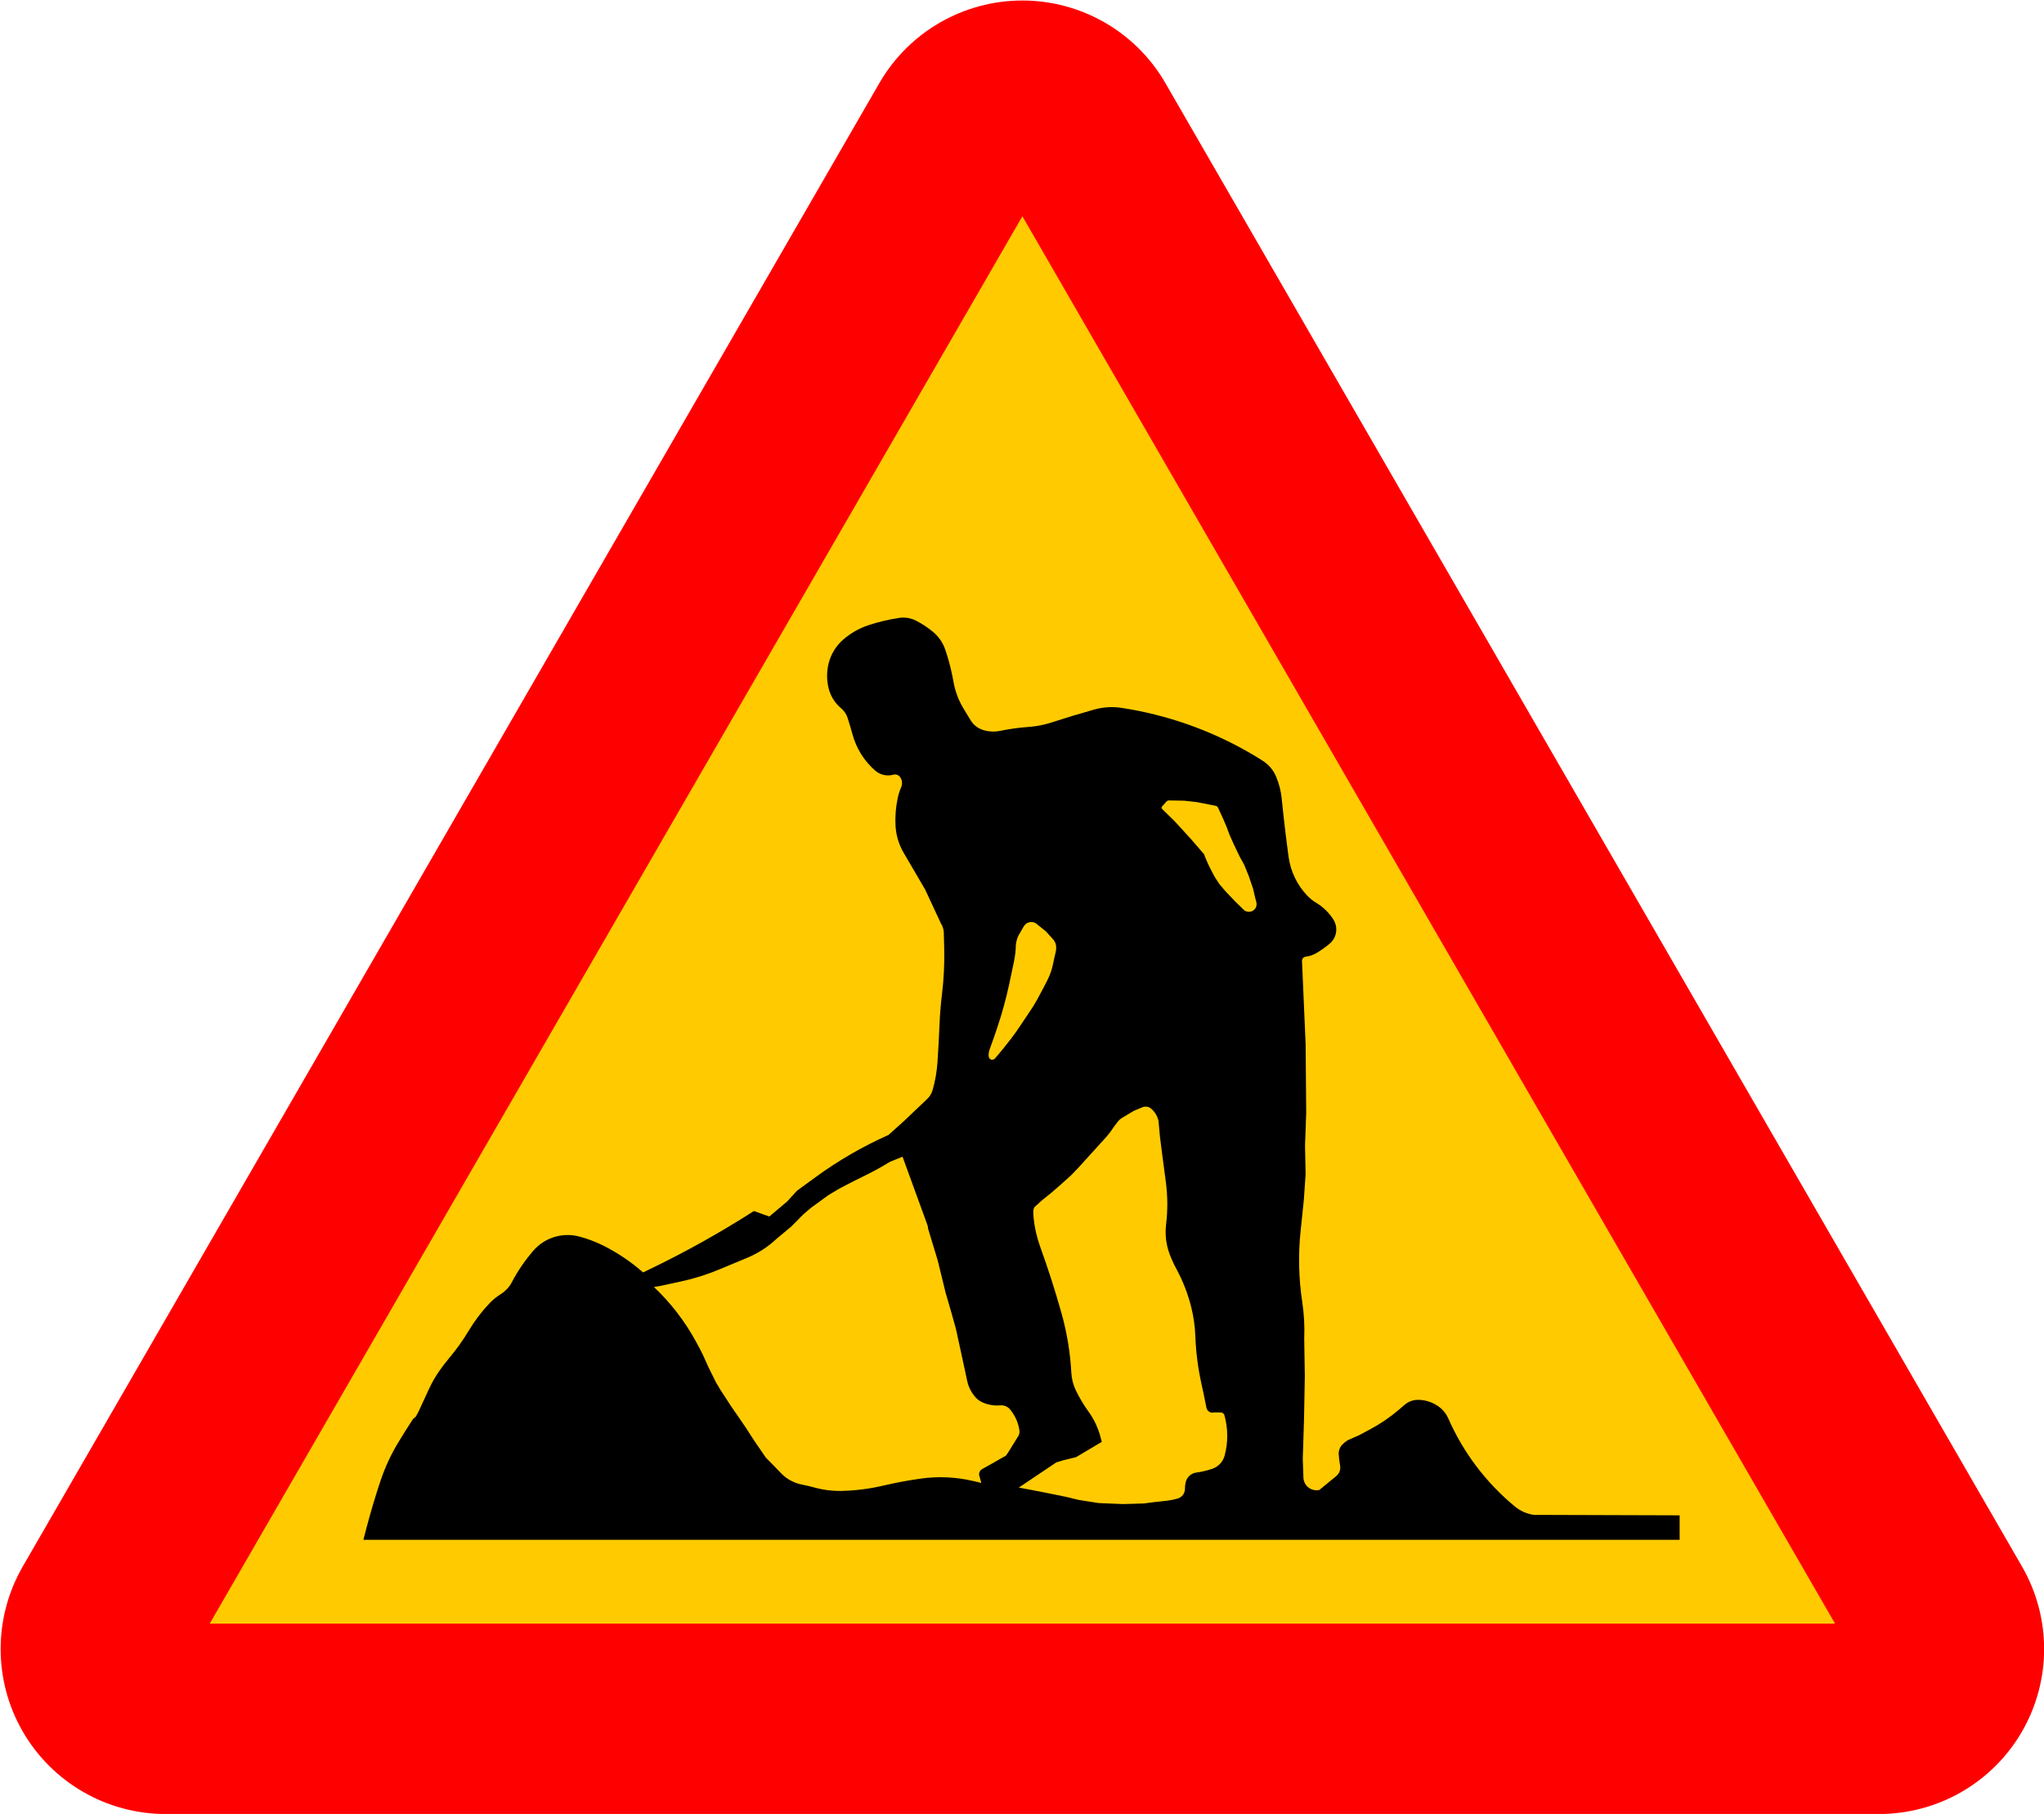
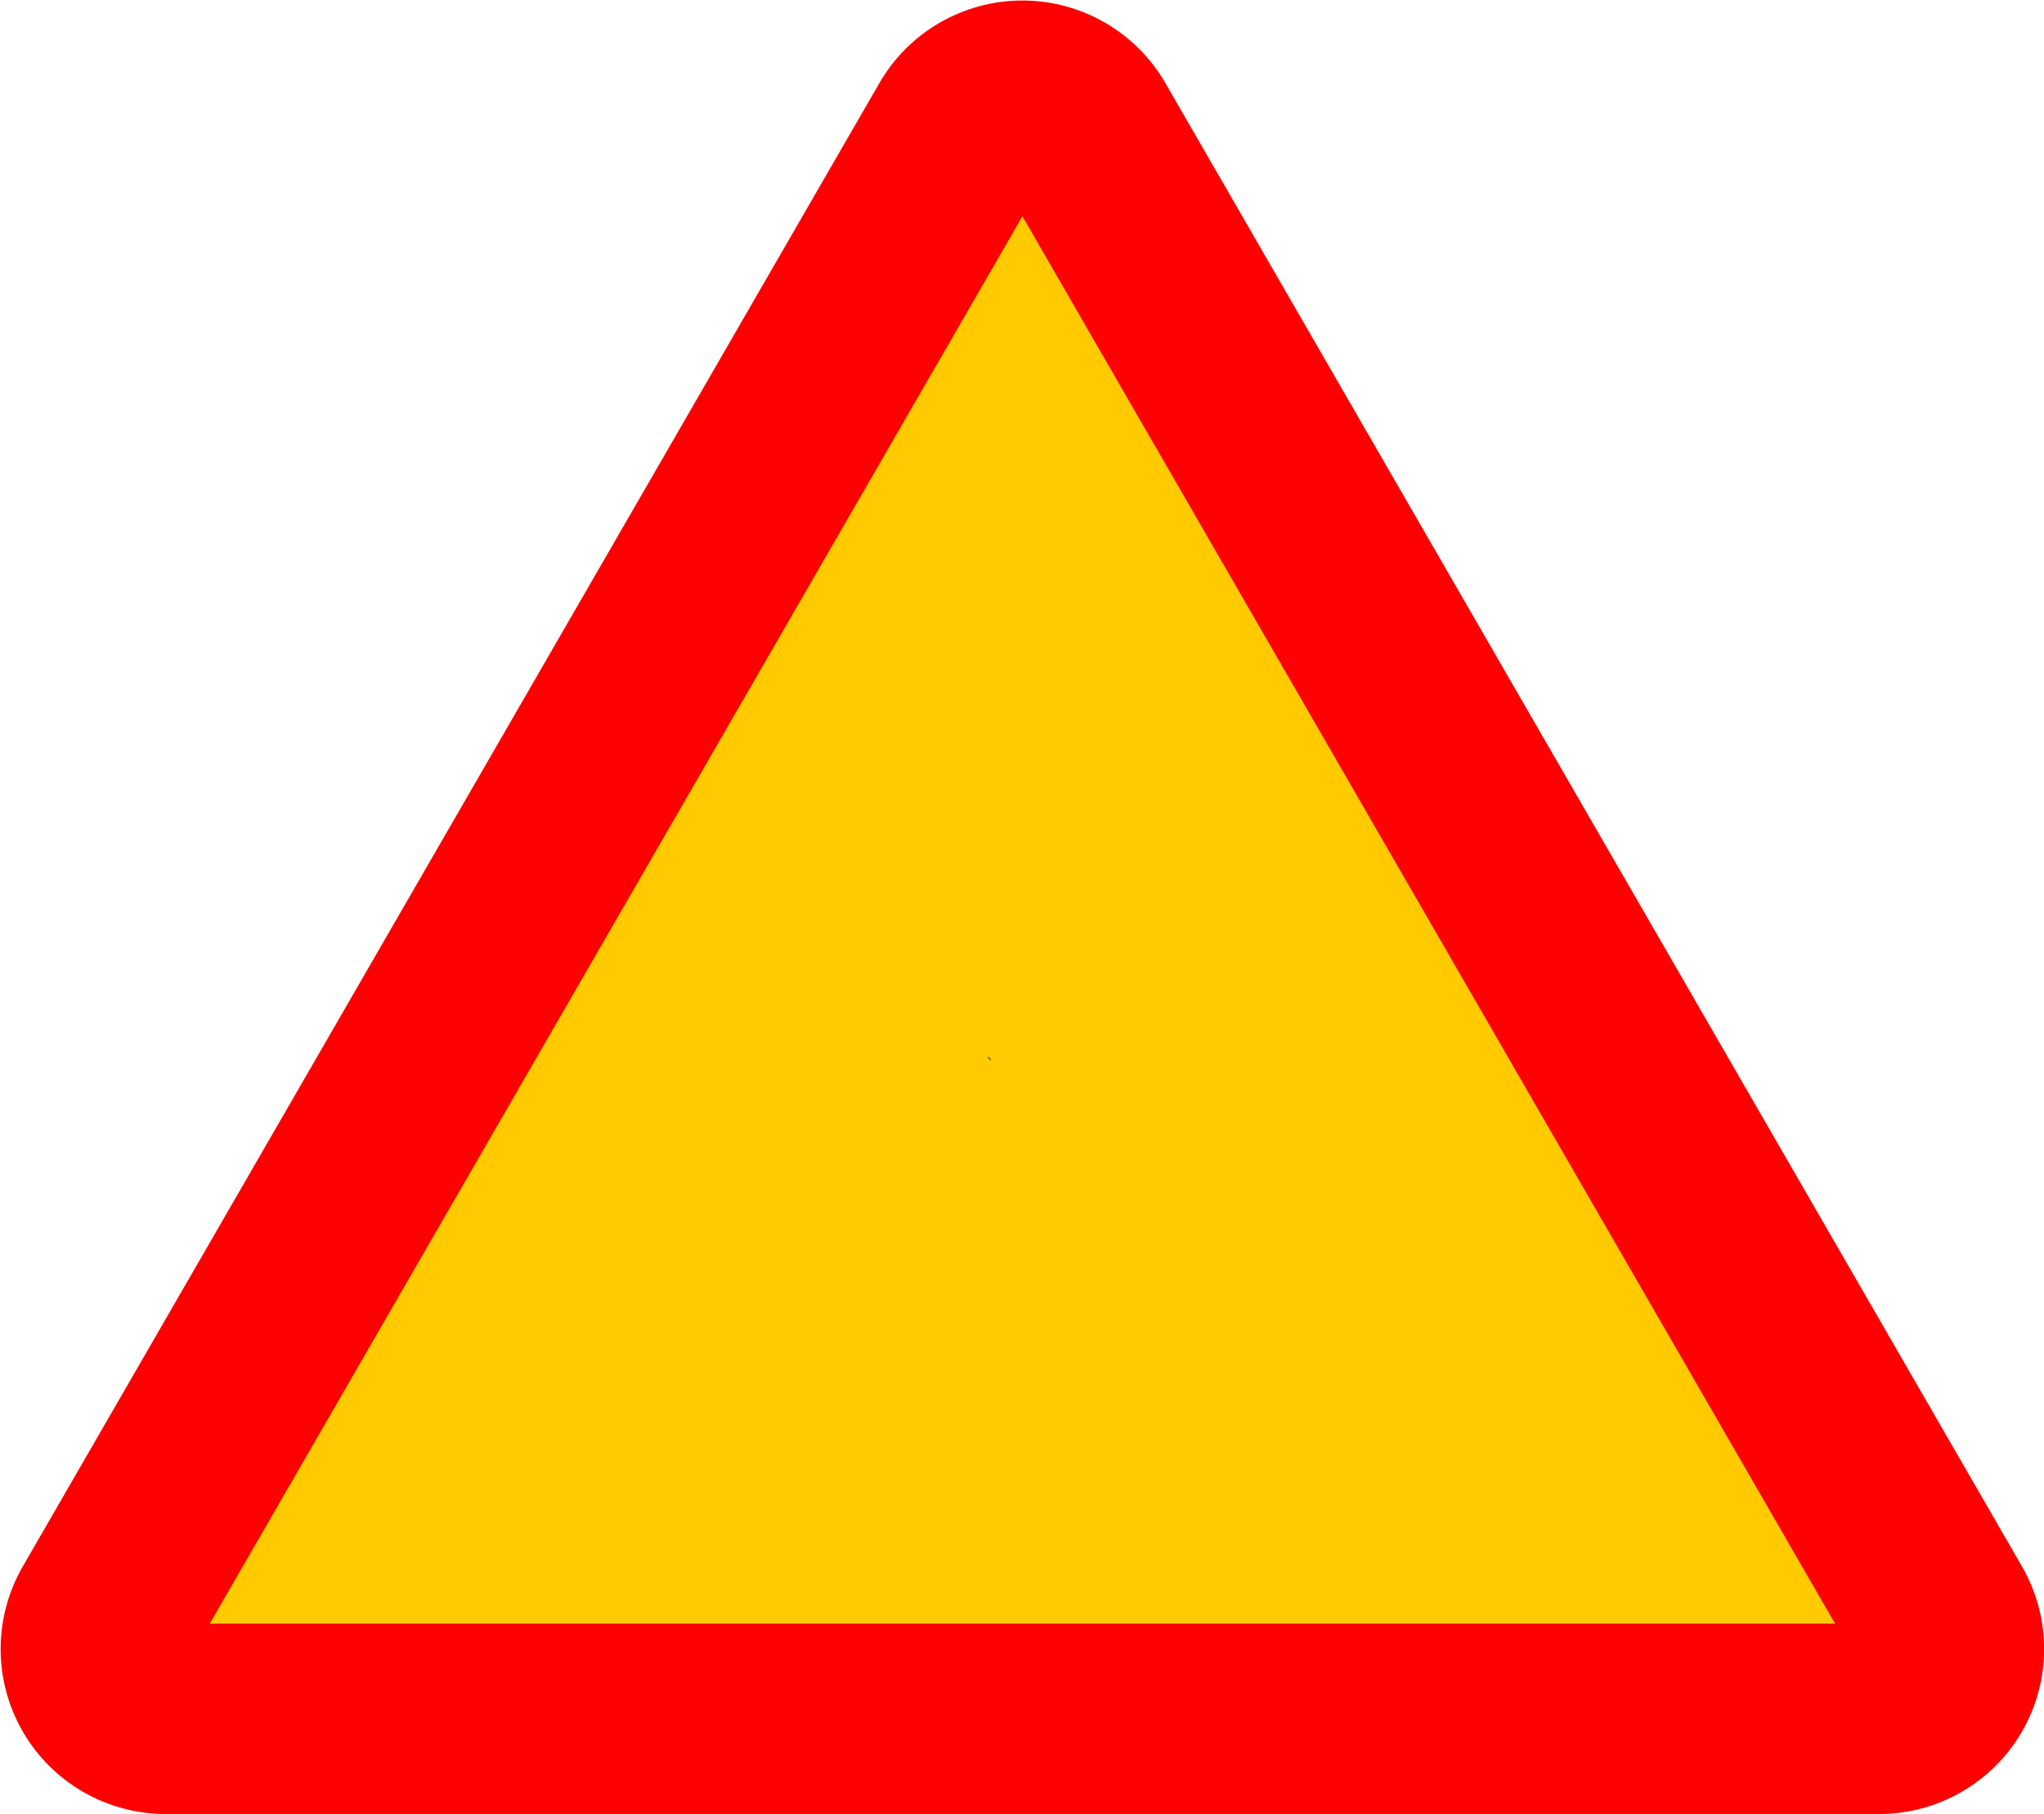
<svg xmlns="http://www.w3.org/2000/svg" xmlns:ns1="http://www.inkscape.org/namespaces/inkscape" xmlns:ns2="http://sodipodi.sourceforge.net/DTD/sodipodi-0.dtd" ns1:version="1.0 (4035a4fb49, 2020-05-01)" ns2:docname="Jordan_road_sign_W٩.svg" id="svg7089" version="1.1" height="500" width="563.329">
  <defs id="defs7093" />
  <ns2:namedview ns1:current-layer="g7087" ns1:window-maximized="1" ns1:window-y="-9" ns1:window-x="-9" ns1:cy="250" ns1:cx="281.66452" ns1:zoom="1.602" showgrid="false" id="namedview7091" ns1:window-height="1001" ns1:window-width="1920" ns1:pageshadow="2" ns1:pageopacity="0" guidetolerance="10" gridtolerance="10" objecttolerance="10" borderopacity="1" bordercolor="#666666" pagecolor="#ffffff" />
  <g id="g7087" transform="matrix(1.333,0,0,-1.333,705.889,567.518)">
    <path style="fill:#ff0000;fill-opacity:1;stroke-width:0.741" id="path75473" fill="#ce252c" d="m -318.169,425.639 c -12.189,0 -23.463,-6.503 -29.558,-17.059 L -524.846,101.816 c -6.095,-10.556 -6.095,-23.561 0,-34.118 6.094,-10.556 17.369,-17.059 29.558,-17.059 h 354.238 c 12.189,0 23.464,6.503 29.558,17.059 6.095,10.557 6.095,23.562 0,34.118 l -177.119,306.764 c -6.095,10.556 -17.369,17.059 -29.558,17.059 z" />
    <path style="fill:#ffcb00;stroke-width:0.741;fill-opacity:1" id="path75475" fill="#ffd100" d="M -150.148,90.006 -318.169,381.027 -486.19,90.006 Z" />
-     <path d="m -342.733,298.044 c -0.29,0.002 -0.581,-0.019 -0.871,-0.062 -2.15,-0.322 -4.269,-0.825 -6.335,-1.501 -1.931,-0.633 -3.719,-1.645 -5.255,-2.976 -1.522,-1.317 -2.592,-3.078 -3.058,-5.036 -0.402,-1.684 -0.388,-3.442 0.041,-5.12 0.407,-1.592 1.305,-3.015 2.567,-4.067 0.623,-0.52 1.088,-1.207 1.337,-1.979 0.366,-1.126 0.701,-2.258 1.01,-3.399 0.788,-2.912 2.424,-5.524 4.697,-7.507 1.026,-0.894 2.43,-1.212 3.741,-0.846 0.531,0.149 1.102,-0.054 1.42,-0.505 0.423,-0.599 0.506,-1.374 0.22,-2.048 -0.306,-0.718 -0.544,-1.464 -0.712,-2.226 -0.415,-1.899 -0.571,-3.846 -0.464,-5.787 0.109,-1.967 0.685,-3.882 1.68,-5.582 l 4.438,-7.59 3.277,-7.043 c 0.365,-0.567 0.568,-1.222 0.586,-1.897 0.029,-1.06 0.057,-2.12 0.083,-3.18 0.079,-3.196 -0.076,-6.394 -0.465,-9.568 -0.251,-2.063 -0.42,-4.135 -0.505,-6.212 -0.106,-2.614 -0.247,-5.225 -0.423,-7.834 -0.131,-1.946 -0.47,-3.872 -1.01,-5.746 -0.203,-0.703 -0.589,-1.339 -1.119,-1.843 l -4.916,-4.668 -3.099,-2.772 c -5.313,-2.367 -10.361,-5.29 -15.06,-8.721 l -3.849,-2.813 -2.021,-2.211 -3.686,-3.113 -3.194,1.134 c -6.821,-4.372 -13.898,-8.333 -21.19,-11.863 l -1.72,-0.831 c -2.469,2.17 -5.203,4.019 -8.138,5.501 -1.62,0.819 -3.323,1.465 -5.079,1.925 -3.46,0.908 -7.134,-0.231 -9.475,-2.935 -1.722,-1.99 -3.21,-4.168 -4.436,-6.498 -0.536,-1.017 -1.332,-1.874 -2.307,-2.483 -0.845,-0.528 -1.622,-1.162 -2.308,-1.884 -1.628,-1.712 -3.06,-3.597 -4.274,-5.623 -1.202,-2.007 -2.562,-3.916 -4.067,-5.706 -0.76,-0.903 -1.475,-1.84 -2.144,-2.812 -0.768,-1.114 -1.44,-2.293 -2.007,-3.522 l -2.226,-4.819 -0.586,-1.05 c -0.271,-0.152 -0.501,-0.368 -0.67,-0.628 -0.988,-1.524 -1.953,-3.062 -2.894,-4.615 -1.508,-2.485 -2.736,-5.131 -3.659,-7.888 -1.089,-3.25 -2.068,-6.538 -2.935,-9.855 l -0.628,-2.403 h 272.143 v 5.064 l -30.16,0.095 c -1.436,0.212 -2.786,0.809 -3.903,1.733 -5.945,4.908 -10.659,11.139 -13.763,18.195 -0.472,1.074 -1.246,1.989 -2.226,2.634 -1.163,0.766 -2.515,1.191 -3.905,1.229 -1.076,0.029 -2.123,-0.344 -2.935,-1.05 -0.391,-0.339 -0.782,-0.677 -1.175,-1.012 -1.812,-1.544 -3.784,-2.889 -5.883,-4.012 l -2.35,-1.256 -2.224,-0.97 c -0.483,-0.283 -0.921,-0.637 -1.298,-1.051 -0.467,-0.512 -0.706,-1.191 -0.667,-1.882 0.043,-0.788 0.138,-1.574 0.286,-2.349 0.156,-0.818 -0.149,-1.656 -0.792,-2.184 l -3.524,-2.893 -0.627,-0.042 c -1.429,0.027 -2.586,1.166 -2.635,2.593 l -0.137,3.905 0.259,8.218 0.164,8.898 -0.123,7.713 c 0.108,2.537 -0.028,5.079 -0.408,7.59 -0.737,4.861 -0.852,9.796 -0.342,14.687 l 0.669,6.414 0.369,5.365 -0.122,5.87 0.245,6.837 -0.123,14.211 -0.751,17.266 c 0.04,0.399 0.352,0.718 0.751,0.765 0.817,0.096 1.604,0.365 2.308,0.791 0.927,0.561 1.813,1.191 2.647,1.884 1.481,1.23 1.821,3.369 0.792,4.996 -0.899,1.422 -2.12,2.614 -3.563,3.48 -0.694,0.416 -1.329,0.926 -1.884,1.515 -2.079,2.202 -3.417,4.999 -3.823,7.999 -0.544,4.004 -1.017,8.018 -1.42,12.039 -0.158,1.575 -0.554,3.116 -1.175,4.572 -0.558,1.309 -1.494,2.422 -2.689,3.194 -0.825,0.534 -1.663,1.048 -2.512,1.542 -8.251,4.806 -17.334,8.011 -26.772,9.446 -1.865,0.284 -3.768,0.167 -5.585,-0.342 -2.98,-0.835 -5.944,-1.731 -8.888,-2.689 -1.523,-0.495 -3.1,-0.802 -4.697,-0.914 -1.964,-0.137 -3.916,-0.406 -5.844,-0.804 -1.155,-0.239 -2.348,-0.192 -3.48,0.136 -1.118,0.324 -2.072,1.054 -2.676,2.048 -0.493,0.809 -0.985,1.618 -1.476,2.429 -1.021,1.686 -1.719,3.547 -2.062,5.487 -0.156,0.888 -0.339,1.771 -0.547,2.647 -0.324,1.375 -0.717,2.733 -1.175,4.069 -0.481,1.403 -1.334,2.649 -2.471,3.604 -1.11,0.932 -2.325,1.734 -3.617,2.388 -0.784,0.397 -1.645,0.603 -2.516,0.608 z m 55.038,-37.816 2.95,-0.056 2.552,-0.273 3.986,-0.778 c 0.219,-0.043 0.404,-0.19 0.491,-0.396 l 1.08,-2.346 0.738,-1.748 0.532,-1.447 0.875,-1.965 1.324,-2.757 0.846,-1.515 0.943,-2.307 0.914,-2.703 0.464,-1.992 0.205,-0.777 c 0.125,-0.475 0.022,-0.981 -0.282,-1.367 -0.302,-0.386 -0.768,-0.607 -1.26,-0.598 -0.334,0.006 -0.662,0.103 -0.943,0.285 l -1.938,1.899 -2.021,2.128 -1.161,1.366 -0.955,1.447 -0.724,1.366 c -0.587,1.107 -1.101,2.251 -1.542,3.425 l -2.637,3.058 -3.33,3.644 -2.704,2.662 c -0.076,0.074 -0.113,0.18 -0.103,0.286 0.011,0.106 0.068,0.201 0.157,0.259 l 0.78,0.901 c 0.19,0.22 0.476,0.333 0.764,0.301 z M -316.178,235.084 c 0.403,-0.035 0.786,-0.206 1.084,-0.491 l 1.788,-1.434 1.489,-1.652 c 0.418,-0.464 0.646,-1.066 0.64,-1.691 -0.003,-0.387 -0.053,-0.773 -0.149,-1.147 -0.176,-0.687 -0.331,-1.377 -0.464,-2.074 -0.233,-1.225 -0.638,-2.41 -1.202,-3.522 -0.679,-1.34 -1.381,-2.669 -2.102,-3.986 -0.493,-0.896 -1.031,-1.767 -1.613,-2.607 -0.585,-0.848 -1.159,-1.704 -1.72,-2.567 -0.661,-1.018 -1.362,-2.01 -2.102,-2.974 -1.055,-1.377 -2.148,-2.724 -3.277,-4.04 -0.225,-0.262 -0.586,-0.365 -0.915,-0.26 -0.235,0.076 -0.403,0.286 -0.423,0.533 -0.048,0.581 0.037,1.162 0.247,1.705 l 0.873,2.43 0.641,1.897 c 1.006,2.975 1.842,6.006 2.498,9.077 0.334,1.555 0.662,3.111 0.983,4.668 0.235,1.137 0.364,2.292 0.382,3.453 0.078,0.631 0.247,1.248 0.505,1.83 l 1.134,1.965 c 0.274,0.476 0.753,0.799 1.297,0.876 0.136,0.019 0.271,0.022 0.406,0.011 z m 23.648,-38.172 c 0.358,-0.031 0.704,-0.172 0.986,-0.415 0.76,-0.653 1.293,-1.534 1.516,-2.513 l 0.3,-3.274 0.396,-3.1 0.833,-6.359 c 0.378,-2.886 0.392,-5.806 0.042,-8.695 -0.251,-2.067 -0.004,-4.164 0.723,-6.115 0.387,-1.042 0.847,-2.054 1.378,-3.03 1.376,-2.532 2.423,-5.229 3.114,-8.026 0.48,-1.946 0.76,-3.934 0.833,-5.938 0.12,-3.303 0.54,-6.587 1.256,-9.814 0.367,-1.656 0.712,-3.317 1.038,-4.983 0.069,-0.354 0.286,-0.661 0.597,-0.844 0.311,-0.182 0.686,-0.223 1.028,-0.111 l 1.364,-0.027 c 0.339,-0.007 0.633,-0.235 0.724,-0.56 0.767,-2.724 0.785,-5.605 0.054,-8.34 -0.344,-1.286 -1.306,-2.315 -2.566,-2.744 -1.074,-0.365 -2.181,-0.625 -3.305,-0.777 -1.067,-0.145 -1.934,-0.931 -2.184,-1.98 -0.105,-0.442 -0.156,-0.896 -0.151,-1.351 0.011,-0.954 -0.622,-1.797 -1.542,-2.048 -0.904,-0.248 -1.827,-0.416 -2.759,-0.505 -1.397,-0.133 -2.789,-0.302 -4.177,-0.506 l -4.355,-0.123 -4.996,0.206 -4.096,0.64 -2.527,0.616 -3.945,0.804 -2.717,0.533 -3.237,0.613 7.36,4.942 0.382,0.259 1.351,0.411 2.745,0.681 5.31,3.155 -0.273,1.036 c -0.494,1.881 -1.333,3.652 -2.471,5.227 -0.995,1.378 -1.867,2.84 -2.608,4.37 -0.554,1.145 -0.874,2.387 -0.941,3.658 -0.223,4.17 -0.906,8.304 -2.034,12.326 -1.298,4.62 -2.765,9.191 -4.397,13.704 -0.707,1.955 -1.171,3.992 -1.379,6.061 -0.046,0.458 -0.063,0.917 -0.053,1.378 0.006,0.313 0.116,0.616 0.313,0.86 l 1.638,1.461 1.882,1.515 1.817,1.584 2.185,1.965 1.392,1.446 5.968,6.581 0.804,1.009 0.342,0.506 c 0.378,0.557 0.779,1.099 1.202,1.623 0.216,0.268 0.48,0.496 0.778,0.67 l 2.471,1.474 1.76,0.736 c 0.153,0.064 0.311,0.105 0.471,0.123 0.12,0.014 0.24,0.016 0.359,0.005 z m -50.416,-10.352 5.024,-13.8 0.191,-0.56 0.069,-0.519 1.979,-6.537 1.652,-6.742 1.256,-4.328 0.875,-3.153 1.774,-8.162 0.545,-2.554 c 0.279,-1.3 0.902,-2.502 1.804,-3.479 0.341,-0.37 0.748,-0.671 1.2,-0.888 1.198,-0.573 2.528,-0.813 3.85,-0.696 0.765,0.067 1.514,-0.244 2.006,-0.833 1.037,-1.239 1.708,-2.743 1.939,-4.341 0.055,-0.369 -0.007,-0.744 -0.176,-1.077 l -2.158,-3.509 -0.477,-0.655 -4.902,-2.772 c -0.436,-0.246 -0.679,-0.731 -0.614,-1.227 l 0.45,-1.623 -1.68,0.396 c -3.528,0.831 -7.181,1.002 -10.771,0.505 -2.634,-0.365 -5.249,-0.854 -7.836,-1.462 -2.79,-0.655 -5.64,-1.02 -8.505,-1.092 -1.936,-0.047 -3.869,0.192 -5.736,0.711 -0.843,0.233 -1.694,0.434 -2.552,0.601 -1.675,0.324 -3.208,1.164 -4.382,2.402 -1.025,1.081 -2.063,2.15 -3.114,3.208 l -2.458,3.59 -1.528,2.375 -1.569,2.307 -1.461,2.102 -2.254,3.454 -1.023,1.72 -1.557,3.138 -1.146,2.552 -0.778,1.53 -0.67,1.227 c -2.278,4.182 -5.204,7.98 -8.669,11.247 l 1.515,0.259 4.15,0.901 c 2.754,0.599 5.447,1.453 8.043,2.554 1.82,0.771 3.645,1.53 5.475,2.279 2.311,0.944 4.425,2.311 6.237,4.027 l 2.963,2.47 2.5,2.527 1.583,1.351 1.897,1.379 1.68,1.227 2.184,1.31 1.557,0.819 1.679,0.861 1.706,0.846 1.843,0.928 1.352,0.723 1.297,0.751 1.161,0.682 z" style="stroke-width:0.926" id="path7079" />
    <path id="path7083" d="m -325.144,207.171 c 0.02,-0.247 0.188,-0.457 0.423,-0.533" stroke-width="0.163" stroke-linejoin="round" stroke-linecap="round" stroke="#231f20" fill="none" />
  </g>
</svg>